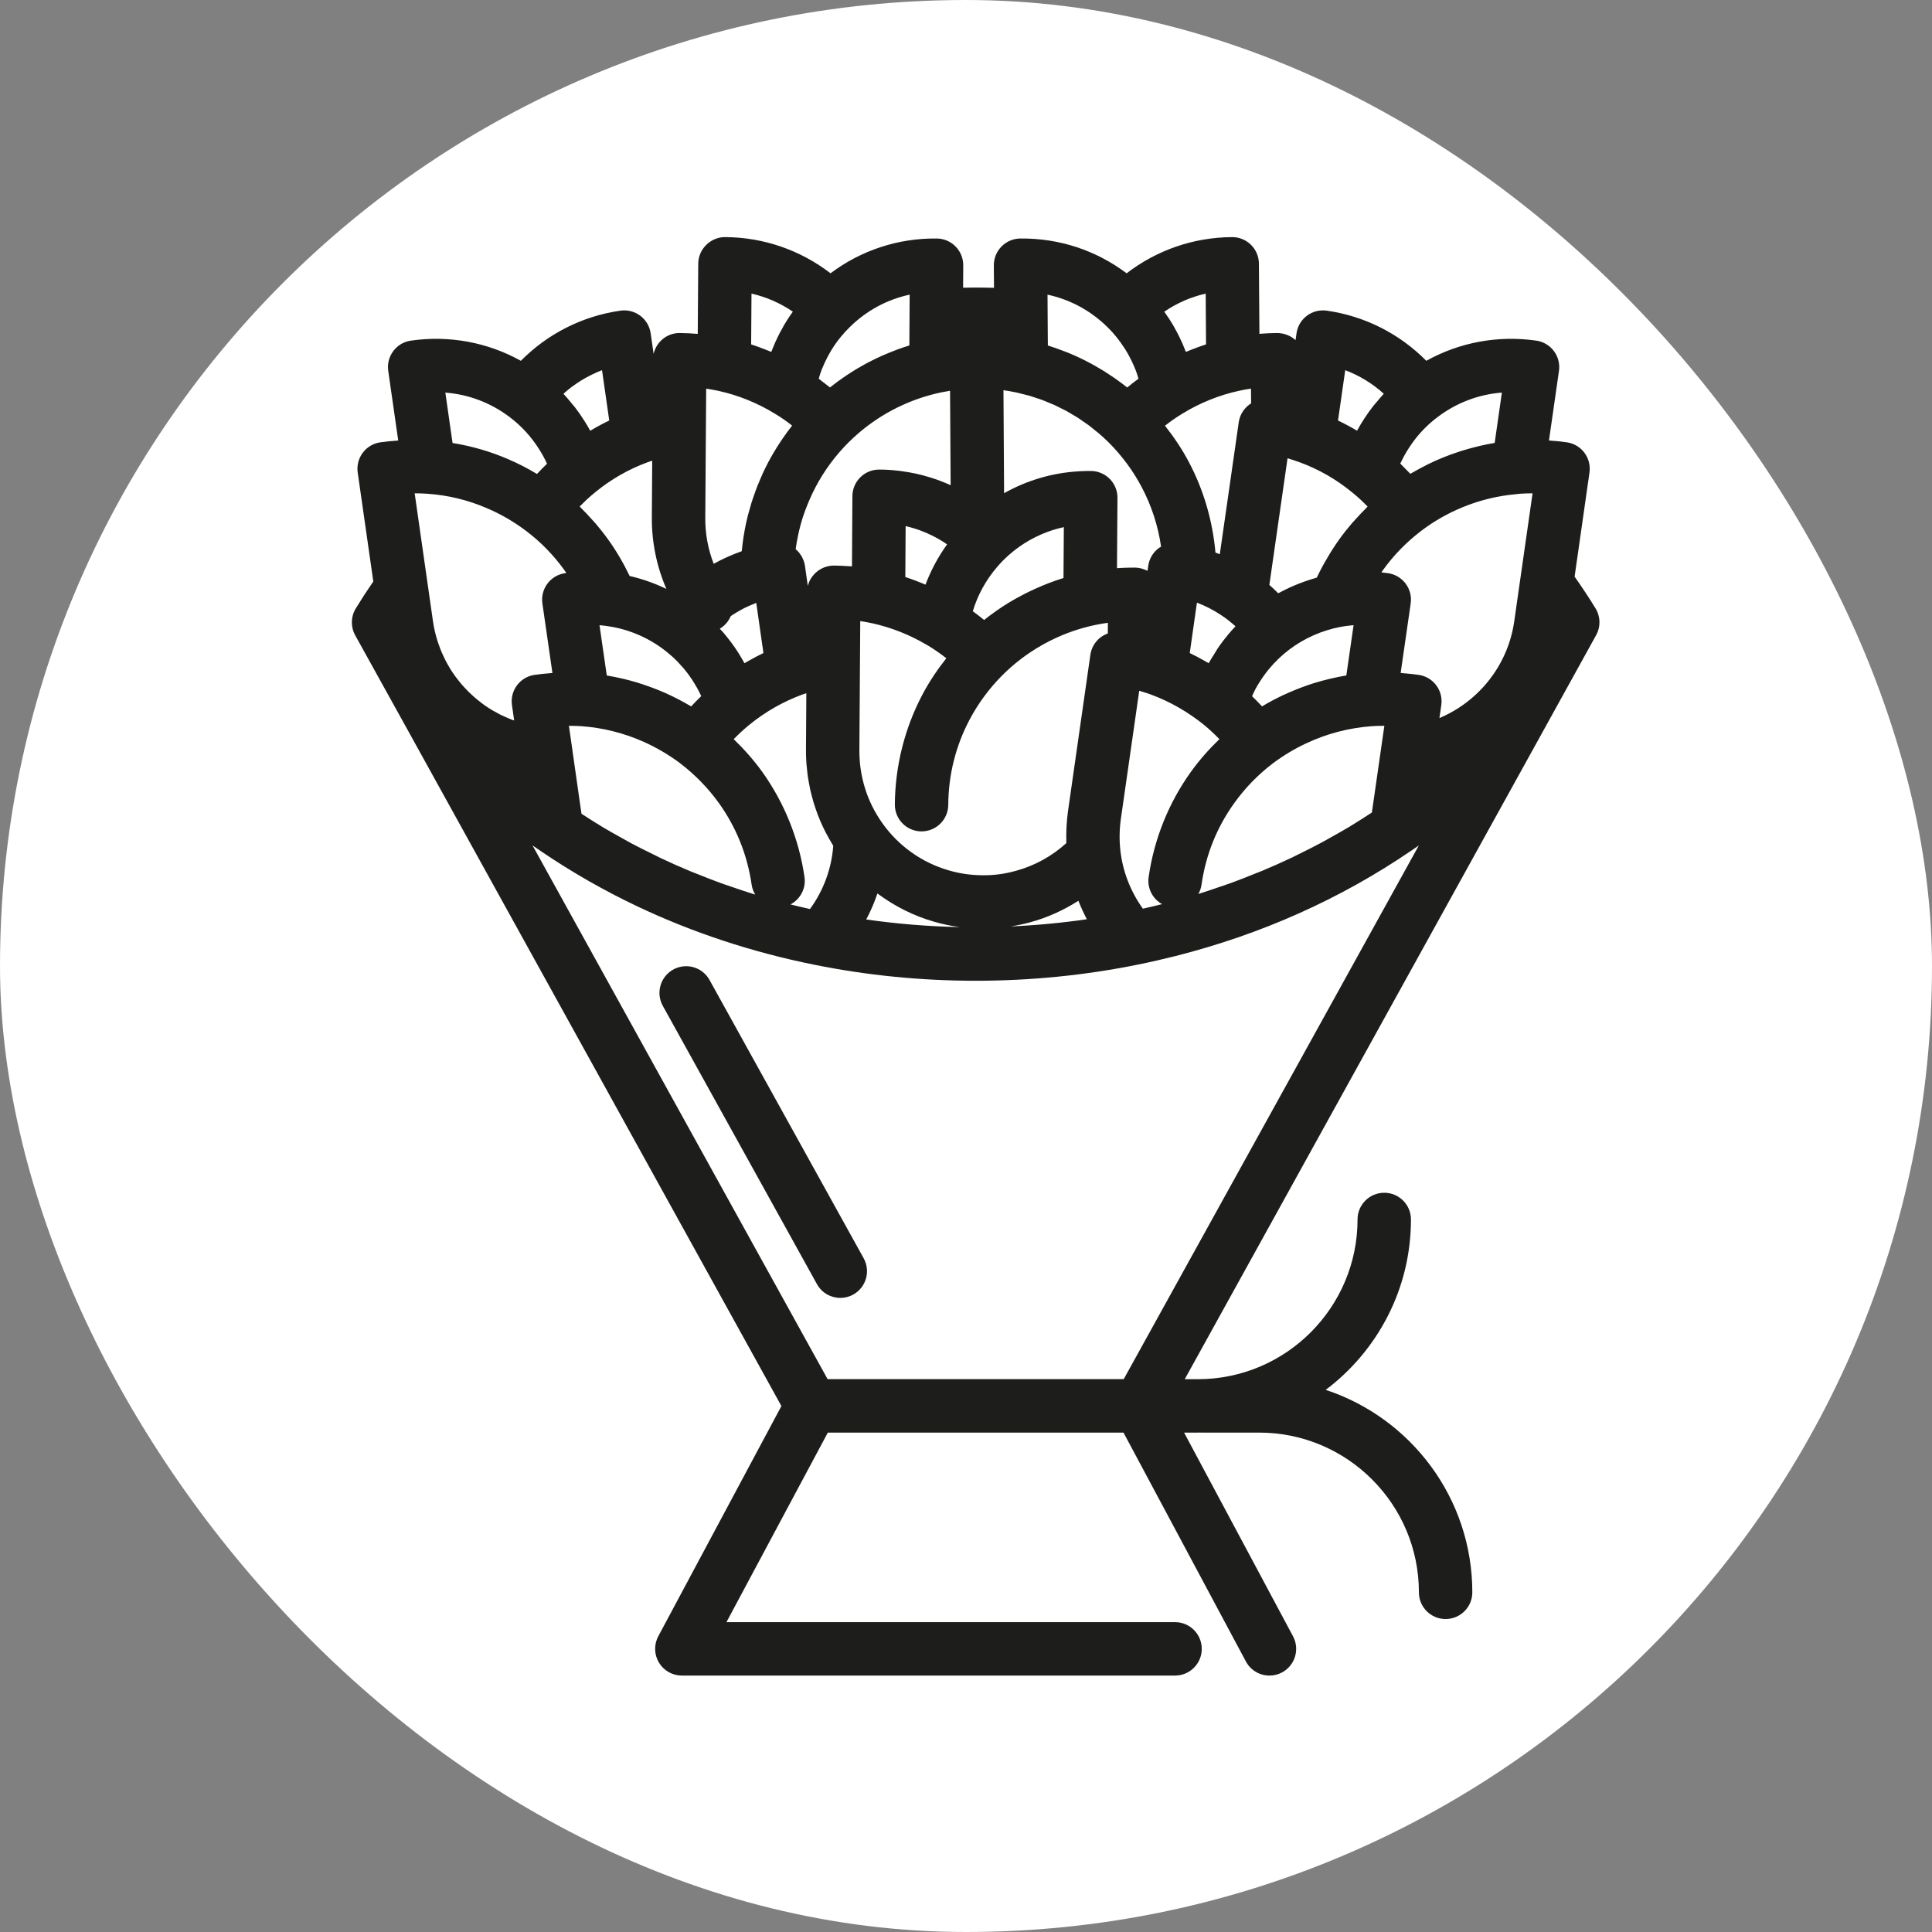
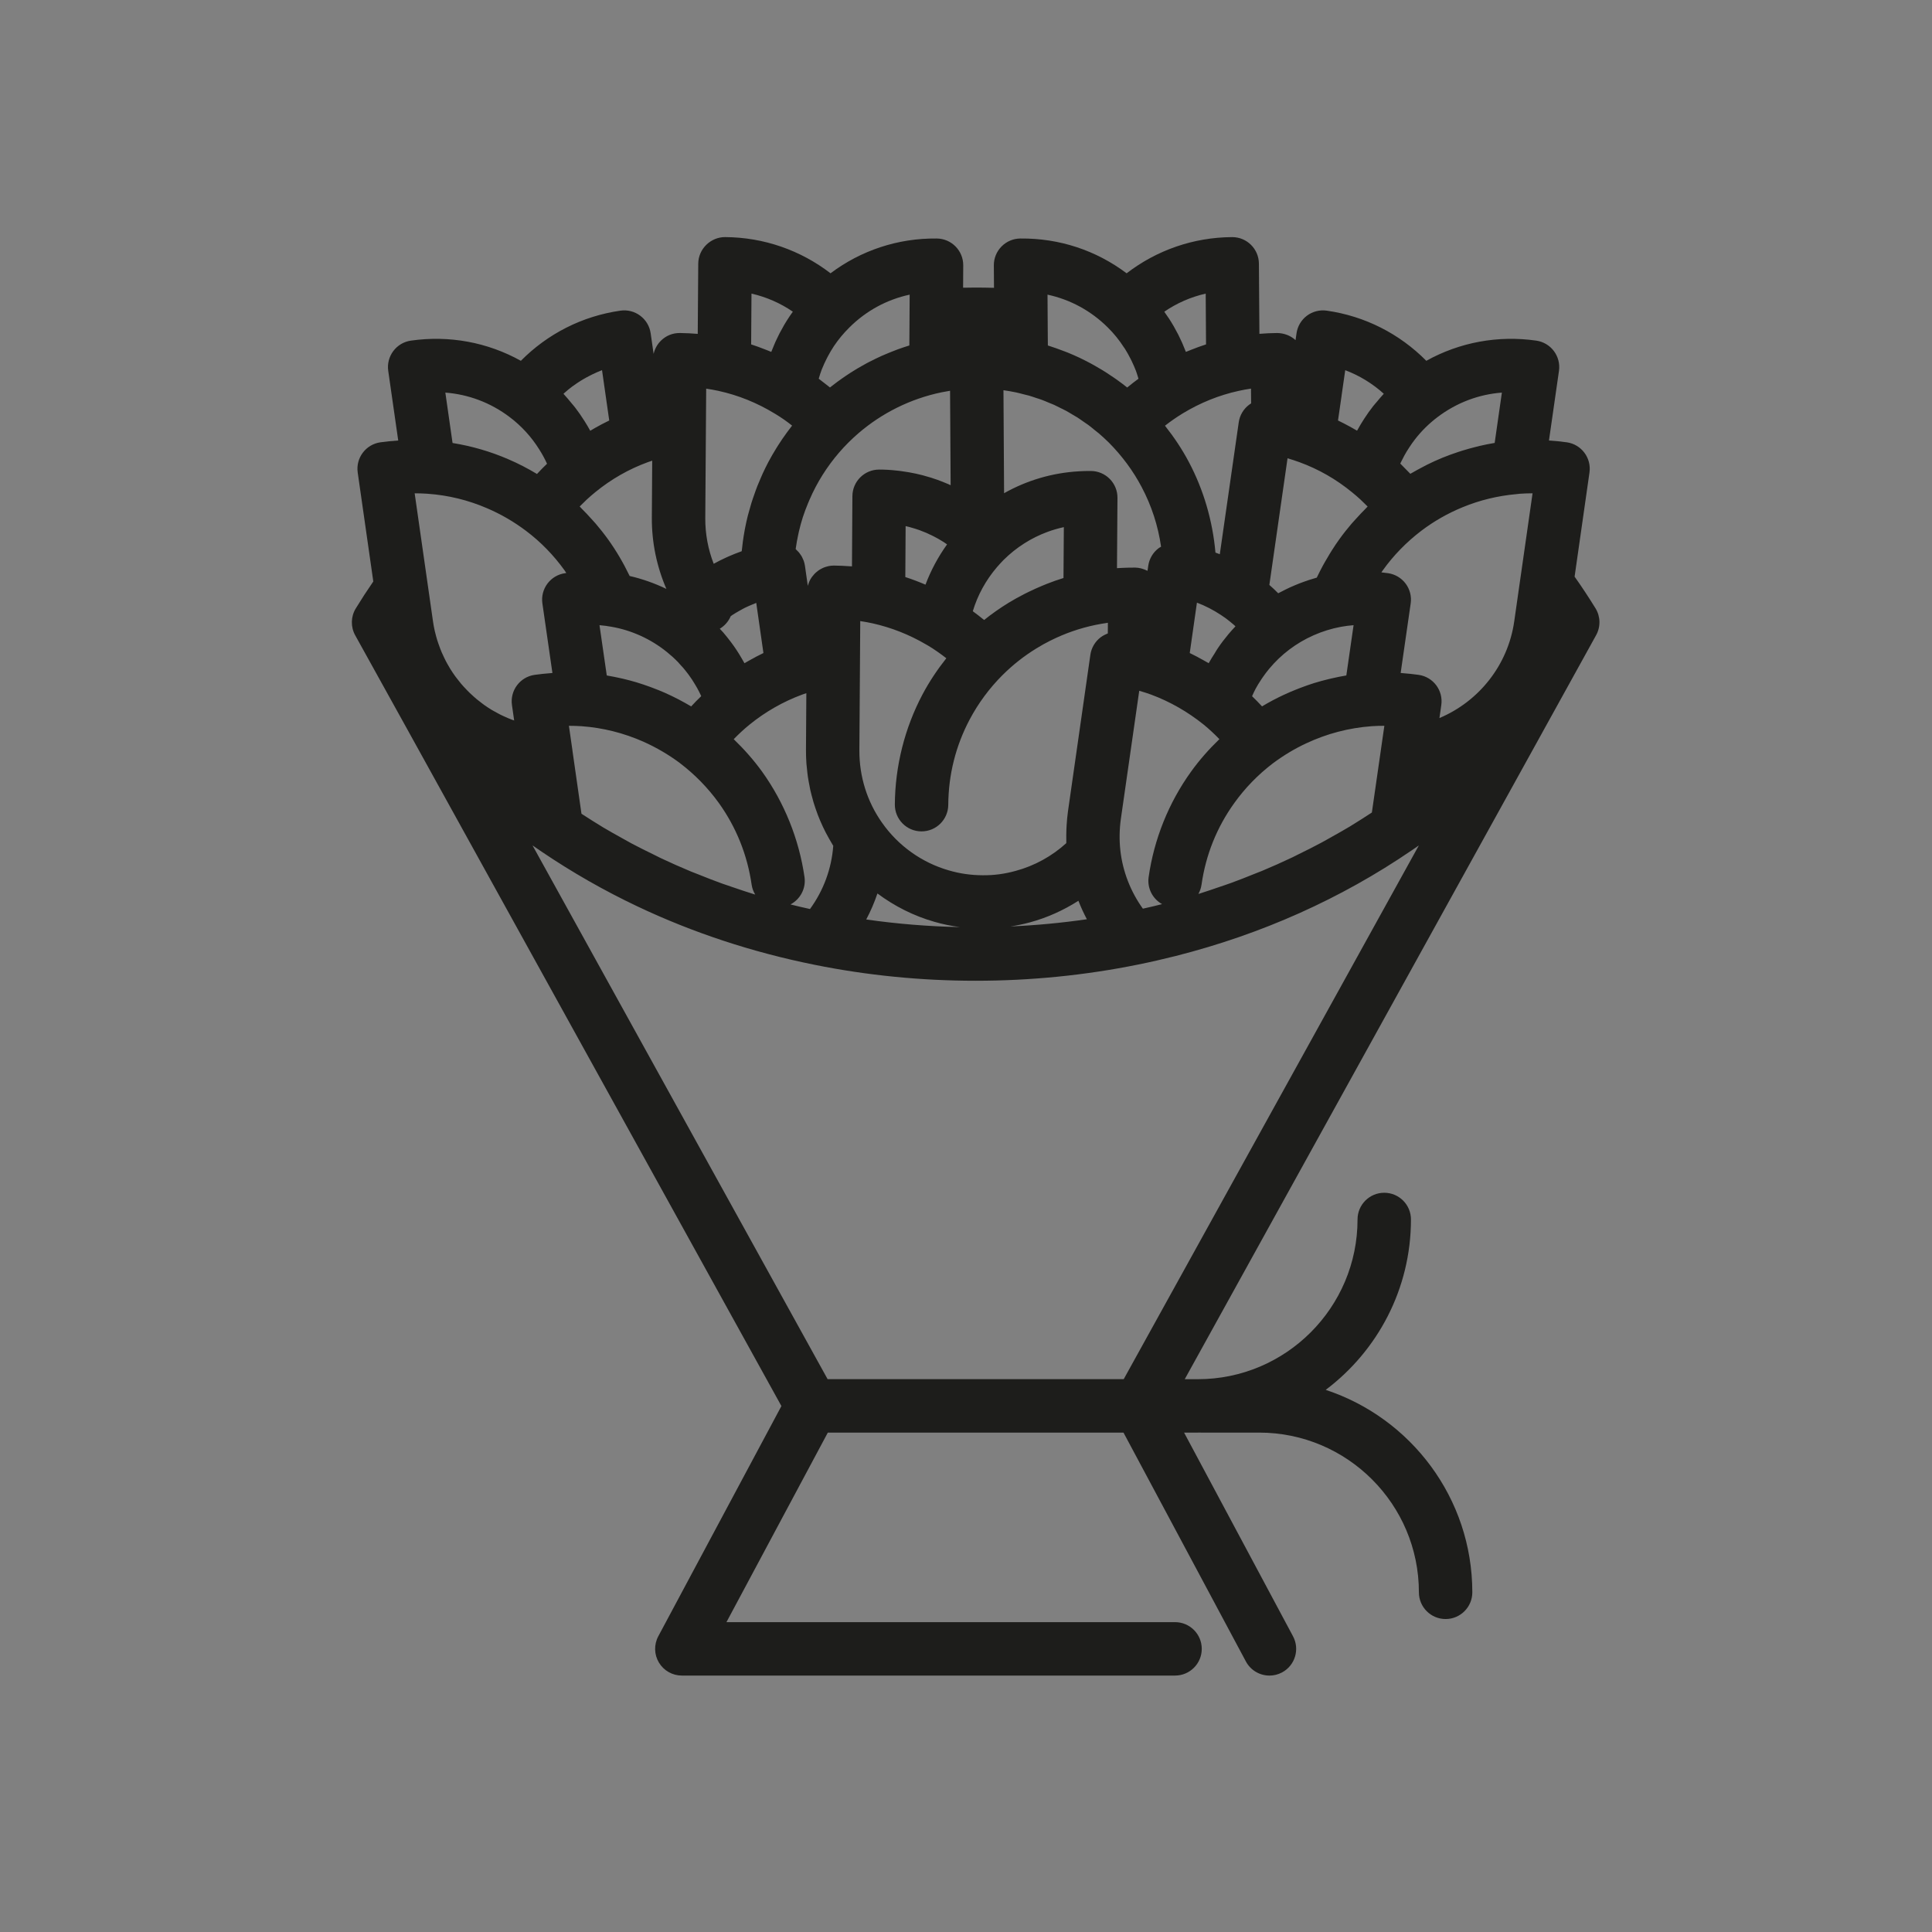
<svg xmlns="http://www.w3.org/2000/svg" width="100" height="100" viewBox="0 0 100 100" fill="none">
  <rect x="0" y="0" width="100" height="100" fill="#808080" stroke="none" />
-   <rect width="100" height="100" rx="50" fill="white" />
-   <path d="M82.582 31.484C82.225 30.904 81.868 30.365 81.501 29.847L82.271 24.458C82.379 23.703 81.855 23.002 81.099 22.894C80.794 22.85 80.485 22.822 80.174 22.801L80.692 19.196C80.744 18.833 80.649 18.464 80.429 18.17C80.209 17.877 79.882 17.683 79.519 17.631C77.529 17.347 75.549 17.717 73.826 18.675C72.439 17.276 70.653 16.362 68.672 16.079C68.309 16.028 67.94 16.121 67.646 16.341C67.353 16.561 67.159 16.889 67.108 17.252L67.057 17.605C66.8 17.369 66.468 17.245 66.112 17.237C65.8 17.24 65.49 17.254 65.187 17.279L65.161 13.646C65.156 12.886 64.538 12.273 63.779 12.273C63.776 12.273 63.773 12.273 63.77 12.273C61.766 12.286 59.873 12.949 58.314 14.146C56.741 12.963 54.839 12.325 52.814 12.345C52.447 12.348 52.097 12.496 51.839 12.757C51.582 13.018 51.438 13.37 51.441 13.738L51.449 14.898C51.133 14.89 50.817 14.884 50.502 14.884C50.287 14.884 50.068 14.889 49.85 14.892L49.857 13.735C49.861 12.972 49.246 12.35 48.483 12.345C46.472 12.323 44.562 12.963 42.988 14.145C41.428 12.948 39.536 12.285 37.532 12.272C36.788 12.268 36.146 12.882 36.141 13.646L36.115 17.282C35.817 17.257 35.51 17.24 35.193 17.237C34.811 17.233 34.471 17.376 34.209 17.634C34.018 17.822 33.889 18.061 33.831 18.318L33.678 17.25C33.57 16.495 32.868 15.971 32.114 16.079C30.132 16.363 28.346 17.277 26.96 18.675C25.237 17.717 23.258 17.347 21.267 17.631C20.904 17.682 20.576 17.877 20.357 18.17C20.137 18.464 20.042 18.833 20.095 19.196L20.612 22.801C20.301 22.822 19.992 22.85 19.687 22.894C18.932 23.003 18.407 23.703 18.515 24.458L19.322 30.097C18.99 30.579 18.691 31.039 18.414 31.494C18.155 31.918 18.145 32.448 18.385 32.883L21.172 37.913L40.446 72.777L34.073 84.693C33.844 85.121 33.856 85.639 34.106 86.055C34.356 86.472 34.806 86.727 35.292 86.727H60.821C61.584 86.727 62.203 86.108 62.203 85.345C62.203 84.581 61.584 83.962 60.821 83.962H37.601L42.848 74.151H58.152L64.487 85.997C64.737 86.463 65.214 86.728 65.708 86.728C65.928 86.728 66.151 86.675 66.359 86.564C67.032 86.204 67.286 85.366 66.926 84.693L61.288 74.151H61.999C62.042 74.151 62.086 74.148 62.129 74.148C62.138 74.148 62.147 74.151 62.156 74.151H65.174C69.733 74.151 73.442 77.859 73.442 82.418C73.442 83.182 74.061 83.801 74.824 83.801C75.588 83.801 76.207 83.182 76.207 82.418C76.207 77.537 73.019 73.389 68.618 71.939C71.296 69.924 73.031 66.721 73.031 63.119C73.031 62.356 72.412 61.737 71.648 61.737C70.885 61.737 70.266 62.356 70.266 63.119C70.266 67.678 66.557 71.387 61.999 71.387H61.322L79.823 37.928C79.823 37.928 79.823 37.927 79.823 37.927L82.614 32.878C82.856 32.441 82.844 31.908 82.582 31.484ZM72.483 23.982C72.527 23.887 72.577 23.793 72.627 23.699C72.649 23.657 72.668 23.616 72.691 23.575C72.766 23.439 72.847 23.306 72.933 23.174C73.031 23.022 73.136 22.874 73.247 22.731C73.58 22.303 73.969 21.919 74.411 21.586C75.391 20.844 76.539 20.411 77.737 20.321L77.364 22.926C77.104 22.968 76.846 23.021 76.59 23.08C76.525 23.095 76.462 23.112 76.399 23.128C76.17 23.185 75.943 23.248 75.717 23.317C75.639 23.342 75.56 23.366 75.482 23.392C75.202 23.485 74.924 23.584 74.65 23.697C74.383 23.806 74.121 23.927 73.862 24.055C73.778 24.096 73.696 24.143 73.613 24.186C73.44 24.277 73.268 24.369 73.099 24.468C73.066 24.487 73.031 24.504 72.998 24.524C72.974 24.498 72.948 24.475 72.925 24.449C72.838 24.357 72.749 24.269 72.66 24.18C72.599 24.119 72.54 24.054 72.478 23.994C72.48 23.991 72.481 23.987 72.483 23.982ZM69.438 20.5C69.438 20.496 69.438 20.492 69.438 20.488L69.629 19.161C70.365 19.439 71.04 19.851 71.625 20.381C71.616 20.39 71.608 20.401 71.599 20.41C71.48 20.538 71.369 20.673 71.257 20.807C71.198 20.878 71.134 20.945 71.078 21.018C70.913 21.228 70.758 21.445 70.614 21.669C70.487 21.863 70.369 22.062 70.258 22.263C70.252 22.272 70.246 22.281 70.241 22.291C70.196 22.264 70.151 22.241 70.106 22.215C70.068 22.193 70.031 22.172 69.992 22.15C69.942 22.122 69.893 22.094 69.843 22.067C69.649 21.961 69.454 21.86 69.255 21.765L69.438 20.5ZM65.725 30.115L66.643 23.72C66.846 23.78 67.052 23.848 67.26 23.923C68.246 24.283 69.157 24.804 69.981 25.48C70.129 25.599 70.273 25.723 70.413 25.852C70.46 25.894 70.503 25.939 70.548 25.983C70.629 26.06 70.71 26.137 70.788 26.218C70.749 26.256 70.713 26.3 70.674 26.338C70.506 26.506 70.344 26.678 70.185 26.855C70.111 26.937 70.035 27.017 69.963 27.1C69.739 27.363 69.524 27.632 69.322 27.914C69.188 28.1 69.061 28.291 68.938 28.485C68.901 28.542 68.866 28.6 68.831 28.658C68.742 28.801 68.657 28.946 68.575 29.092C68.54 29.154 68.506 29.214 68.472 29.276C68.374 29.457 68.28 29.641 68.191 29.827C68.181 29.848 68.17 29.868 68.161 29.888C68.159 29.891 68.157 29.895 68.156 29.898C68.108 29.911 68.061 29.927 68.014 29.941C67.926 29.967 67.839 29.993 67.752 30.021C67.67 30.048 67.587 30.077 67.506 30.106C67.419 30.137 67.334 30.168 67.249 30.201C67.169 30.233 67.089 30.265 67.01 30.299C66.925 30.335 66.84 30.372 66.756 30.41C66.679 30.446 66.602 30.482 66.526 30.52C66.442 30.562 66.359 30.604 66.277 30.648C66.239 30.668 66.199 30.686 66.161 30.707C66.145 30.691 66.128 30.677 66.112 30.66C65.988 30.537 65.862 30.418 65.734 30.305C65.723 30.295 65.713 30.284 65.702 30.274L65.725 30.115ZM64.981 35.669C64.983 35.665 64.984 35.661 64.986 35.657C65.075 35.492 65.174 35.333 65.278 35.177C65.303 35.138 65.33 35.099 65.356 35.061C65.464 34.906 65.576 34.754 65.699 34.608C66.01 34.237 66.357 33.906 66.732 33.623C67.51 33.033 68.433 32.626 69.4 32.445C69.619 32.405 69.84 32.376 70.061 32.359L69.686 34.962C69.684 34.962 69.683 34.962 69.681 34.962C69.432 35.004 69.184 35.054 68.939 35.111C68.878 35.124 68.817 35.139 68.756 35.154C68.518 35.212 68.28 35.275 68.046 35.348C68.039 35.349 68.032 35.352 68.025 35.353C67.786 35.428 67.55 35.512 67.315 35.601C67.256 35.624 67.197 35.647 67.138 35.67C66.903 35.763 66.671 35.861 66.442 35.968C66.062 36.145 65.688 36.343 65.322 36.562C65.156 36.381 64.984 36.206 64.807 36.036C64.863 35.912 64.917 35.788 64.981 35.669ZM65.879 39.514C65.88 39.513 65.882 39.512 65.884 39.511C66.432 39.101 67.011 38.753 67.612 38.474C68.678 37.973 69.817 37.675 70.998 37.588C71.216 37.574 71.433 37.565 71.654 37.568L71.488 38.721C71.484 38.737 71.484 38.755 71.481 38.772L71.008 42.055C70.818 42.18 70.628 42.304 70.435 42.425C70.245 42.544 70.057 42.665 69.865 42.781C69.559 42.964 69.247 43.14 68.934 43.314C68.756 43.413 68.582 43.516 68.401 43.612C68.018 43.818 67.628 44.013 67.235 44.205C67.119 44.261 67.006 44.322 66.889 44.378C66.376 44.622 65.855 44.854 65.327 45.075C65.197 45.13 65.063 45.178 64.931 45.231C64.532 45.393 64.132 45.551 63.726 45.699C63.528 45.772 63.325 45.837 63.125 45.906C62.781 46.025 62.437 46.143 62.089 46.252C62.069 46.258 62.049 46.263 62.029 46.27C62.109 46.125 62.166 45.964 62.191 45.79C62.411 44.244 62.983 42.821 63.891 41.559C64.446 40.785 65.114 40.098 65.879 39.514ZM60.148 46.797C60.002 46.835 59.856 46.871 59.71 46.906C59.526 46.951 59.341 46.991 59.155 47.033C58.518 46.147 58.11 45.101 57.99 44.019C57.93 43.483 57.939 42.931 58.016 42.383L58.967 35.754C59.065 35.782 59.165 35.811 59.254 35.842C59.28 35.851 59.306 35.859 59.333 35.867L59.582 35.953C60.554 36.314 61.47 36.837 62.304 37.507C62.589 37.741 62.859 37.993 63.116 38.258C62.577 38.778 62.081 39.338 61.645 39.945C60.491 41.548 59.733 43.434 59.453 45.4C59.371 45.981 59.664 46.526 60.148 46.797ZM61.581 33.801L61.953 31.193C62.386 31.356 62.797 31.569 63.187 31.826C63.27 31.881 63.353 31.935 63.433 31.994C63.569 32.094 63.714 32.211 63.876 32.351C63.901 32.372 63.923 32.398 63.946 32.419C63.944 32.423 63.941 32.426 63.938 32.429C63.814 32.56 63.694 32.694 63.578 32.832C63.381 33.068 63.197 33.311 63.027 33.563C62.969 33.647 62.922 33.736 62.868 33.822C62.763 33.989 62.655 34.154 62.561 34.327C62.511 34.296 62.459 34.269 62.407 34.239C62.373 34.219 62.338 34.2 62.303 34.18C62.066 34.047 61.826 33.918 61.581 33.801ZM64.113 20.232C64.343 20.181 64.526 20.148 64.725 20.119C64.734 20.118 64.743 20.117 64.751 20.115L64.758 20.879C64.723 20.9 64.69 20.923 64.657 20.947C64.363 21.167 64.169 21.494 64.117 21.858L63.137 28.686C63.063 28.656 62.987 28.631 62.912 28.602C62.766 26.962 62.3 25.356 61.534 23.912C61.186 23.253 60.769 22.629 60.299 22.035C60.588 21.809 60.891 21.597 61.211 21.402C62.123 20.847 63.099 20.454 64.113 20.232ZM62.407 15.197L62.424 17.826C62.17 17.907 61.92 18 61.672 18.098C61.625 18.117 61.579 18.135 61.532 18.154C61.482 18.174 61.431 18.193 61.381 18.214C61.378 18.206 61.375 18.2 61.373 18.193C61.34 18.107 61.303 18.022 61.268 17.938C61.242 17.875 61.218 17.812 61.19 17.75C61.151 17.66 61.107 17.572 61.064 17.483C61.037 17.428 61.012 17.371 60.984 17.316C60.936 17.221 60.883 17.128 60.832 17.035C60.805 16.987 60.781 16.938 60.754 16.891C60.673 16.751 60.588 16.613 60.499 16.476C60.48 16.447 60.46 16.418 60.438 16.39C60.381 16.303 60.323 16.218 60.263 16.134C60.913 15.688 61.638 15.372 62.407 15.197ZM57.346 16.956C57.654 17.26 57.932 17.604 58.173 17.978C58.191 18.006 58.211 18.034 58.23 18.06C58.333 18.222 58.424 18.39 58.511 18.559C58.532 18.6 58.553 18.641 58.573 18.683C58.655 18.853 58.732 19.026 58.799 19.202C58.8 19.206 58.801 19.209 58.803 19.213C58.85 19.341 58.888 19.473 58.927 19.604C58.728 19.749 58.533 19.9 58.344 20.057C58.169 19.917 57.991 19.784 57.81 19.655C57.754 19.615 57.697 19.576 57.64 19.537C57.512 19.449 57.383 19.363 57.253 19.279C57.187 19.238 57.121 19.196 57.054 19.155C56.924 19.076 56.792 18.999 56.66 18.925C56.597 18.89 56.535 18.853 56.471 18.819C56.3 18.727 56.127 18.639 55.952 18.555C55.927 18.543 55.904 18.53 55.88 18.519C55.68 18.425 55.478 18.337 55.274 18.253C55.213 18.229 55.15 18.206 55.089 18.182C54.943 18.125 54.795 18.07 54.647 18.019C54.573 17.994 54.499 17.969 54.426 17.945C54.362 17.924 54.3 17.902 54.237 17.882L54.233 17.377L54.226 16.324L54.219 15.251C55.393 15.503 56.473 16.085 57.346 16.956ZM52.576 20.308C52.581 20.309 52.587 20.31 52.592 20.311C52.715 20.337 52.836 20.371 52.957 20.402C53.06 20.428 53.164 20.45 53.266 20.479C53.387 20.514 53.505 20.556 53.624 20.596C53.722 20.629 53.822 20.657 53.92 20.694C54.038 20.737 54.152 20.788 54.268 20.836C54.364 20.875 54.461 20.911 54.555 20.953C54.67 21.006 54.782 21.064 54.895 21.121C54.986 21.167 55.08 21.209 55.17 21.258C55.282 21.318 55.39 21.386 55.5 21.451C55.587 21.503 55.677 21.551 55.763 21.606C55.871 21.675 55.974 21.751 56.08 21.824C56.164 21.882 56.25 21.936 56.332 21.997C56.448 22.084 56.56 22.177 56.673 22.27C56.739 22.323 56.808 22.373 56.873 22.429C57.049 22.58 57.22 22.738 57.386 22.901C57.388 22.903 57.39 22.904 57.391 22.905C58.079 23.599 58.65 24.371 59.089 25.204C59.606 26.179 59.941 27.216 60.097 28.298C60.055 28.323 60.011 28.344 59.972 28.373C59.679 28.593 59.485 28.921 59.433 29.284L59.396 29.544C59.38 29.535 59.362 29.532 59.346 29.524C59.281 29.493 59.215 29.468 59.146 29.446C59.115 29.437 59.086 29.425 59.054 29.418C58.954 29.394 58.851 29.379 58.746 29.378C58.723 29.378 58.7 29.378 58.676 29.378C58.662 29.378 58.647 29.38 58.632 29.38C58.461 29.38 58.29 29.384 58.12 29.392C58.101 29.393 58.082 29.394 58.063 29.395C57.98 29.4 57.898 29.402 57.815 29.408L57.84 25.77C57.843 25.403 57.7 25.051 57.442 24.79C57.184 24.529 56.834 24.38 56.467 24.378C56.271 24.376 56.078 24.382 55.884 24.392C55.868 24.393 55.853 24.394 55.837 24.395C54.46 24.474 53.149 24.865 51.971 25.528L51.962 23.988L51.939 20.198C52.149 20.227 52.361 20.264 52.576 20.308ZM51.597 29.362C51.642 29.308 51.69 29.254 51.759 29.18C51.799 29.135 51.841 29.092 51.881 29.05L51.949 28.979C52.603 28.332 53.372 27.844 54.208 27.534C54.347 27.482 54.488 27.436 54.631 27.394C54.774 27.353 54.918 27.316 55.064 27.284L55.046 29.918C54.752 30.007 54.463 30.111 54.178 30.223C54.097 30.254 54.017 30.289 53.937 30.322C53.713 30.415 53.491 30.515 53.273 30.621C53.19 30.661 53.107 30.701 53.025 30.743C52.74 30.89 52.459 31.043 52.185 31.212C51.749 31.481 51.332 31.775 50.937 32.091C50.746 31.934 50.551 31.782 50.352 31.637C50.599 30.813 51.021 30.038 51.597 29.362ZM50.192 37.237C50.638 36.396 51.21 35.623 51.892 34.94C51.895 34.938 51.898 34.936 51.901 34.933C52.415 34.419 52.998 33.959 53.636 33.566C53.872 33.42 54.114 33.285 54.361 33.161C54.365 33.159 54.37 33.158 54.374 33.156C55.111 32.786 55.891 32.514 56.702 32.346C56.918 32.302 57.131 32.265 57.344 32.235L57.34 32.786C57.31 32.797 57.282 32.812 57.254 32.824C57.23 32.835 57.208 32.844 57.185 32.855C57.111 32.892 57.04 32.933 56.974 32.983C56.679 33.206 56.486 33.535 56.436 33.901L55.278 41.995C55.244 42.239 55.222 42.485 55.207 42.73C55.203 42.799 55.2 42.868 55.197 42.936C55.19 43.134 55.188 43.331 55.192 43.527C55.193 43.565 55.19 43.603 55.191 43.641C54.443 44.32 53.55 44.812 52.575 45.076C52.007 45.233 51.445 45.312 50.846 45.303C50.253 45.3 49.674 45.216 49.118 45.053C47.721 44.654 46.494 43.78 45.657 42.588C44.884 41.496 44.478 40.201 44.481 38.848L44.513 34.127C44.513 34.127 44.513 34.126 44.513 34.125C44.513 34.125 44.513 34.124 44.513 34.124L44.526 32.147C44.741 32.179 44.956 32.219 45.169 32.265C46.139 32.483 47.066 32.849 47.925 33.353C47.94 33.361 47.955 33.37 47.969 33.378C48.004 33.396 48.036 33.415 48.076 33.44C48.388 33.63 48.69 33.843 48.982 34.071C48.516 34.66 48.099 35.282 47.749 35.943C46.827 37.684 46.331 39.654 46.317 41.639C46.311 42.403 46.925 43.027 47.689 43.032C47.692 43.032 47.696 43.032 47.699 43.032C48.458 43.032 49.076 42.42 49.082 41.66C49.093 40.093 49.467 38.605 50.192 37.237ZM56.256 47.58C54.951 47.77 53.63 47.894 52.303 47.953C52.64 47.9 52.975 47.833 53.303 47.743C54.197 47.501 55.042 47.12 55.818 46.624C55.946 46.951 56.092 47.27 56.256 47.58ZM49.683 47.986C48.057 47.953 46.435 47.821 44.836 47.592C45.067 47.159 45.258 46.709 45.416 46.246C46.296 46.902 47.288 47.404 48.349 47.708C48.783 47.836 49.23 47.926 49.683 47.986ZM46.859 29.868L46.875 27.231C47.017 27.263 47.154 27.3 47.287 27.342C47.307 27.348 47.344 27.36 47.373 27.368C47.379 27.37 47.386 27.372 47.393 27.375C47.402 27.378 47.411 27.379 47.421 27.383C47.462 27.399 47.504 27.414 47.547 27.425C47.593 27.437 47.634 27.457 47.675 27.474C47.686 27.478 47.698 27.482 47.709 27.486C47.711 27.487 47.713 27.488 47.715 27.489C47.771 27.51 47.825 27.53 47.879 27.554C47.882 27.555 47.885 27.555 47.888 27.557C47.917 27.569 47.946 27.582 47.976 27.593C48 27.604 48.023 27.615 48.046 27.627L48.124 27.665C48.148 27.676 48.166 27.683 48.187 27.692C48.187 27.692 48.188 27.693 48.189 27.693L48.312 27.754L48.336 27.766C48.395 27.796 48.455 27.829 48.514 27.861L48.587 27.902C48.589 27.903 48.591 27.903 48.592 27.904C48.677 27.954 48.761 28.003 48.853 28.062C48.856 28.064 48.859 28.067 48.862 28.069C48.877 28.078 48.893 28.09 48.907 28.099C48.944 28.123 48.983 28.153 49.02 28.178C48.556 28.823 48.181 29.525 47.903 30.262C47.561 30.115 47.214 29.983 46.859 29.868ZM42.529 19.137C42.537 19.115 42.548 19.093 42.557 19.071C42.623 18.905 42.698 18.743 42.779 18.583C42.802 18.535 42.827 18.488 42.852 18.441C42.947 18.263 43.048 18.088 43.161 17.919C43.394 17.572 43.662 17.248 43.962 16.952C44.831 16.085 45.91 15.503 47.084 15.251L47.068 17.881C46.865 17.944 46.665 18.011 46.467 18.083C46.447 18.091 46.426 18.099 46.406 18.106C46.346 18.128 46.287 18.153 46.227 18.176C46.076 18.235 45.926 18.295 45.778 18.36C45.732 18.38 45.685 18.398 45.638 18.419C45.61 18.431 45.584 18.445 45.556 18.458C45.403 18.527 45.252 18.601 45.103 18.677C45.055 18.701 45.006 18.724 44.958 18.749C44.923 18.767 44.889 18.785 44.855 18.804C44.819 18.823 44.784 18.844 44.748 18.863C44.619 18.934 44.49 19.006 44.364 19.081C44.324 19.105 44.284 19.131 44.244 19.156C44.212 19.175 44.18 19.196 44.147 19.216C44.101 19.245 44.054 19.274 44.008 19.303C43.933 19.351 43.859 19.4 43.785 19.45C43.726 19.49 43.667 19.531 43.608 19.572C43.525 19.631 43.442 19.688 43.361 19.748C43.323 19.776 43.287 19.805 43.25 19.832C43.236 19.843 43.223 19.854 43.208 19.864C43.154 19.906 43.099 19.946 43.046 19.988C43.017 20.011 42.988 20.032 42.959 20.055C42.928 20.029 42.896 20.006 42.865 19.981C42.773 19.907 42.68 19.837 42.587 19.765C42.517 19.712 42.448 19.654 42.377 19.602C42.423 19.445 42.47 19.289 42.529 19.137ZM41.191 28.37C41.223 28.14 41.265 27.913 41.313 27.688C41.326 27.627 41.339 27.565 41.353 27.504C41.41 27.262 41.474 27.02 41.551 26.781C41.554 26.77 41.559 26.759 41.562 26.748C41.637 26.52 41.722 26.294 41.814 26.071C41.839 26.011 41.864 25.952 41.889 25.892C41.991 25.659 42.098 25.429 42.218 25.202C42.664 24.358 43.237 23.582 43.923 22.896C44.088 22.733 44.258 22.576 44.432 22.425C45.661 21.369 47.131 20.641 48.724 20.308C48.874 20.277 49.025 20.25 49.175 20.226L49.205 25.115C49.12 25.074 49.035 25.036 48.947 25.002C48.859 24.963 48.768 24.927 48.672 24.892C48.663 24.889 48.653 24.885 48.643 24.882C48.561 24.85 48.464 24.813 48.352 24.779C48.262 24.746 48.173 24.717 48.082 24.693C47.643 24.557 47.177 24.456 46.695 24.392C46.598 24.376 46.496 24.365 46.396 24.355C46.106 24.322 45.805 24.305 45.503 24.305C44.743 24.305 44.125 24.919 44.12 25.679L44.098 29.315C44.064 29.312 44.03 29.313 43.996 29.31C43.718 29.29 43.44 29.276 43.163 29.274C43.16 29.274 43.157 29.274 43.154 29.274C43.065 29.274 42.979 29.284 42.895 29.3C42.867 29.305 42.842 29.314 42.815 29.321C42.759 29.335 42.705 29.351 42.652 29.372C42.622 29.384 42.594 29.397 42.565 29.411C42.518 29.433 42.472 29.457 42.428 29.485C42.401 29.502 42.374 29.52 42.348 29.539C42.306 29.569 42.266 29.602 42.228 29.637C42.205 29.658 42.182 29.678 42.16 29.701C42.121 29.742 42.085 29.786 42.051 29.832C42.036 29.852 42.019 29.871 42.004 29.893C41.959 29.961 41.918 30.033 41.885 30.11C41.881 30.12 41.879 30.131 41.874 30.142C41.85 30.201 41.828 30.262 41.812 30.325L41.664 29.285C41.651 29.194 41.628 29.107 41.599 29.023C41.589 28.995 41.574 28.97 41.563 28.943C41.54 28.889 41.517 28.834 41.488 28.785C41.471 28.756 41.451 28.731 41.432 28.704C41.402 28.659 41.371 28.615 41.336 28.575C41.314 28.55 41.29 28.527 41.266 28.504C41.239 28.477 41.214 28.447 41.185 28.422C41.186 28.404 41.189 28.387 41.191 28.37ZM41.641 45.396C41.357 43.434 40.599 41.55 39.448 39.943C39.01 39.337 38.514 38.778 37.977 38.26C38.236 37.994 38.508 37.741 38.795 37.507C39.615 36.842 40.529 36.319 41.513 35.955C41.586 35.929 41.661 35.903 41.736 35.878L41.717 38.835C41.716 39.067 41.725 39.298 41.741 39.528C41.746 39.603 41.757 39.677 41.764 39.752C41.779 39.906 41.794 40.058 41.816 40.21C41.829 40.3 41.847 40.389 41.862 40.479C41.886 40.613 41.91 40.748 41.939 40.881C41.96 40.976 41.985 41.07 42.009 41.165C42.041 41.289 42.074 41.414 42.111 41.537C42.14 41.634 42.172 41.731 42.205 41.827C42.245 41.944 42.286 42.062 42.33 42.178C42.367 42.275 42.407 42.371 42.447 42.467C42.495 42.579 42.545 42.691 42.597 42.802C42.642 42.897 42.688 42.991 42.736 43.084C42.792 43.194 42.852 43.302 42.913 43.41C42.964 43.5 43.015 43.589 43.069 43.678C43.09 43.712 43.108 43.747 43.129 43.78C43.042 44.962 42.625 46.092 41.925 47.051C41.74 47.009 41.556 46.969 41.372 46.925C41.22 46.889 41.068 46.851 40.916 46.813C41.419 46.546 41.727 45.99 41.641 45.396ZM38.905 45.793C38.932 45.979 38.997 46.15 39.089 46.302C39.059 46.293 39.03 46.285 39.001 46.276C38.651 46.168 38.305 46.05 37.959 45.932C37.762 45.864 37.563 45.8 37.368 45.73C36.954 45.58 36.546 45.42 36.139 45.256C36.017 45.207 35.893 45.162 35.771 45.112C35.243 44.892 34.722 44.662 34.208 44.419C34.095 44.366 33.986 44.307 33.873 44.252C33.477 44.06 33.083 43.865 32.696 43.66C32.521 43.567 32.351 43.468 32.178 43.372C31.861 43.196 31.544 43.019 31.234 42.835C31.044 42.721 30.858 42.603 30.671 42.487C30.478 42.367 30.287 42.244 30.097 42.12L29.633 38.873C29.632 38.865 29.631 38.857 29.63 38.849C29.63 38.846 29.63 38.843 29.63 38.84L29.451 37.597L29.446 37.568C29.663 37.568 29.88 37.574 30.096 37.588C31.2 37.667 32.283 37.938 33.31 38.393C33.986 38.697 34.619 39.069 35.193 39.497C35.195 39.499 35.197 39.502 35.2 39.504C35.967 40.088 36.642 40.781 37.204 41.558C38.108 42.82 38.681 44.245 38.905 45.793ZM37.256 32.543C37.511 32.391 37.707 32.163 37.822 31.894C37.857 31.87 37.891 31.843 37.926 31.82C38.036 31.749 38.15 31.684 38.264 31.619C38.359 31.566 38.452 31.511 38.549 31.463C38.68 31.398 38.815 31.341 38.95 31.285C39.015 31.258 39.079 31.23 39.144 31.206L39.198 31.586L39.515 33.801C39.271 33.918 39.032 34.045 38.797 34.178C38.754 34.202 38.71 34.226 38.667 34.251C38.622 34.276 38.577 34.3 38.532 34.327C38.52 34.304 38.508 34.282 38.495 34.259L38.377 34.056C38.218 33.779 38.035 33.502 37.84 33.243C37.79 33.174 37.736 33.108 37.684 33.042L37.625 32.967C37.508 32.817 37.388 32.678 37.256 32.543ZM38.897 15.197C39.663 15.371 40.387 15.687 41.037 16.132C40.977 16.214 40.919 16.297 40.863 16.382C40.769 16.523 40.679 16.666 40.593 16.811C40.564 16.862 40.537 16.913 40.509 16.963C40.455 17.059 40.4 17.155 40.35 17.252C40.318 17.313 40.289 17.376 40.259 17.438C40.216 17.527 40.172 17.614 40.132 17.704C40.102 17.771 40.075 17.839 40.047 17.907C40.011 17.993 39.974 18.079 39.94 18.167C39.934 18.182 39.927 18.198 39.921 18.214C39.862 18.189 39.801 18.167 39.741 18.142C39.696 18.124 39.65 18.106 39.604 18.088C39.365 17.994 39.124 17.905 38.879 17.826L38.897 15.197ZM36.552 20.117C36.574 20.12 36.596 20.124 36.619 20.127C36.797 20.155 36.981 20.188 37.177 20.229C37.183 20.23 37.188 20.231 37.194 20.233C38.21 20.456 39.184 20.849 40.09 21.401C40.102 21.409 40.116 21.416 40.129 21.424C40.284 21.518 40.437 21.617 40.588 21.722C40.593 21.726 40.599 21.73 40.605 21.734C40.738 21.828 40.869 21.927 40.999 22.029C40.936 22.109 40.876 22.192 40.814 22.274C40.784 22.314 40.754 22.353 40.725 22.393C40.566 22.609 40.416 22.83 40.272 23.056C40.243 23.101 40.215 23.146 40.187 23.192C40.042 23.427 39.902 23.665 39.773 23.909C39.667 24.11 39.567 24.314 39.472 24.521C39.442 24.587 39.414 24.654 39.385 24.721C39.322 24.863 39.261 25.007 39.203 25.153C39.173 25.23 39.144 25.308 39.115 25.386C39.062 25.526 39.013 25.667 38.967 25.809C38.941 25.886 38.915 25.963 38.891 26.041C38.842 26.2 38.797 26.361 38.754 26.523C38.738 26.581 38.721 26.638 38.706 26.697C38.651 26.917 38.602 27.138 38.559 27.36C38.55 27.406 38.544 27.451 38.535 27.497C38.503 27.675 38.474 27.854 38.45 28.033C38.44 28.109 38.431 28.185 38.423 28.261C38.412 28.351 38.399 28.44 38.391 28.53C38.376 28.535 38.363 28.541 38.349 28.547C38.142 28.619 37.939 28.702 37.738 28.789C37.685 28.812 37.633 28.835 37.581 28.859C37.37 28.956 37.16 29.06 36.957 29.173C36.952 29.176 36.946 29.178 36.941 29.181C36.649 28.432 36.5 27.632 36.505 26.815L36.552 20.117ZM34.811 33.996C34.822 34.004 34.831 34.014 34.84 34.023C34.853 34.036 34.87 34.052 34.883 34.065C34.913 34.093 34.945 34.12 34.973 34.15C34.994 34.173 35.016 34.195 35.039 34.217C35.075 34.251 35.111 34.287 35.14 34.324C35.174 34.366 35.21 34.406 35.248 34.445C35.319 34.517 35.381 34.586 35.441 34.664L35.523 34.767C35.554 34.806 35.585 34.845 35.622 34.894C35.756 35.073 35.878 35.257 35.978 35.431L36.085 35.614C36.155 35.739 36.216 35.861 36.273 35.983C36.281 35.999 36.288 36.016 36.295 36.032C36.116 36.204 35.942 36.381 35.774 36.564C35.346 36.309 34.9 36.077 34.437 35.869C34.22 35.773 34 35.685 33.779 35.602C33.722 35.58 33.664 35.559 33.606 35.538C33.403 35.465 33.2 35.395 32.994 35.333C32.973 35.327 32.952 35.319 32.931 35.313C32.709 35.247 32.486 35.189 32.261 35.135C32.199 35.121 32.138 35.107 32.076 35.094C31.883 35.05 31.688 35.012 31.493 34.979C31.464 34.974 31.435 34.966 31.406 34.961L31.03 32.359C31.144 32.368 31.256 32.381 31.369 32.396C31.395 32.401 31.422 32.406 31.45 32.41C32.496 32.556 33.502 32.976 34.355 33.62C34.478 33.714 34.606 33.816 34.726 33.925C34.749 33.945 34.787 33.977 34.811 33.996ZM33.528 23.923C33.604 23.895 33.681 23.87 33.758 23.844L33.739 26.797C33.732 28.078 33.993 29.326 34.492 30.482C33.884 30.189 33.246 29.964 32.591 29.813C32.264 29.133 31.888 28.492 31.47 27.913C31.267 27.63 31.05 27.359 30.826 27.095C30.754 27.011 30.677 26.931 30.603 26.849C30.445 26.673 30.284 26.5 30.116 26.334C30.077 26.297 30.043 26.254 30.004 26.216C30.083 26.135 30.164 26.056 30.247 25.978C30.29 25.936 30.333 25.892 30.377 25.851C30.519 25.721 30.665 25.594 30.815 25.472C31.633 24.804 32.545 24.282 33.528 23.923ZM29.199 20.351C29.331 20.233 29.468 20.119 29.609 20.013C29.629 19.998 29.65 19.985 29.67 19.971C29.793 19.88 29.92 19.795 30.049 19.714C30.096 19.684 30.145 19.657 30.192 19.628C30.303 19.563 30.415 19.502 30.53 19.444C30.578 19.419 30.625 19.394 30.674 19.371C30.833 19.295 30.995 19.223 31.161 19.16L31.534 21.765C31.285 21.884 31.041 22.013 30.801 22.149C30.736 22.185 30.674 22.224 30.61 22.262C30.59 22.273 30.571 22.285 30.551 22.297C30.457 22.125 30.359 21.957 30.254 21.794C30.102 21.549 29.938 21.314 29.763 21.087C29.707 21.013 29.644 20.945 29.585 20.873C29.462 20.723 29.34 20.573 29.208 20.432C29.193 20.416 29.18 20.398 29.166 20.383C29.176 20.372 29.188 20.361 29.199 20.351ZM26.379 21.587C26.991 22.049 27.505 22.611 27.915 23.268C28.064 23.502 28.198 23.748 28.314 24.003C28.135 24.175 27.961 24.352 27.794 24.533C27.309 24.242 26.812 23.983 26.303 23.767C25.381 23.368 24.416 23.09 23.424 22.929L23.051 20.321C24.249 20.412 25.397 20.844 26.379 21.587ZM26.499 36.496L26.613 37.291C26.571 37.277 26.53 37.263 26.489 37.248C26.429 37.225 26.369 37.202 26.31 37.177C26.217 37.139 26.125 37.097 26.034 37.054C25.979 37.028 25.924 37.003 25.87 36.975C25.766 36.922 25.664 36.865 25.563 36.807C25.526 36.786 25.488 36.766 25.451 36.744C25.317 36.663 25.185 36.576 25.058 36.486C25.019 36.458 24.982 36.428 24.943 36.399C24.854 36.333 24.765 36.265 24.68 36.194C24.633 36.155 24.587 36.115 24.541 36.074C24.467 36.009 24.395 35.943 24.323 35.875C24.277 35.831 24.232 35.786 24.188 35.74C24.119 35.67 24.052 35.598 23.986 35.525C23.945 35.479 23.904 35.433 23.864 35.387C23.794 35.303 23.726 35.217 23.66 35.13C23.63 35.091 23.598 35.052 23.569 35.012C23.477 34.884 23.388 34.754 23.305 34.62C23.288 34.592 23.273 34.563 23.256 34.535C23.191 34.426 23.127 34.315 23.069 34.202C23.043 34.151 23.018 34.1 22.994 34.049C22.948 33.955 22.903 33.86 22.862 33.764C22.838 33.707 22.815 33.649 22.792 33.591C22.755 33.496 22.72 33.399 22.687 33.302C22.667 33.244 22.647 33.186 22.629 33.127C22.596 33.022 22.568 32.915 22.541 32.807C22.528 32.755 22.514 32.704 22.502 32.652C22.466 32.492 22.435 32.33 22.412 32.165L21.463 25.534C21.678 25.534 21.896 25.541 22.113 25.555C22.12 25.556 22.127 25.556 22.133 25.557C22.134 25.557 22.136 25.557 22.137 25.557C23.202 25.633 24.234 25.885 25.213 26.308C25.916 26.607 26.593 27 27.226 27.476C27.987 28.048 28.659 28.738 29.226 29.528C29.256 29.57 29.282 29.616 29.311 29.659C29.291 29.662 29.27 29.665 29.25 29.668C28.886 29.718 28.558 29.912 28.337 30.206C28.116 30.5 28.021 30.87 28.074 31.234L28.593 34.833C28.561 34.835 28.529 34.84 28.496 34.843C28.22 34.864 27.944 34.891 27.67 34.931C26.914 35.04 26.39 35.741 26.499 36.496ZM58.163 71.385H42.837L27.563 43.758C27.722 43.868 27.881 43.978 28.042 44.087C29.612 45.151 31.262 46.094 32.985 46.911C35.857 48.273 38.931 49.288 42.175 49.94C44.888 50.487 47.688 50.764 50.498 50.764C53.339 50.764 56.168 50.482 58.905 49.926C59.556 49.794 60.2 49.647 60.838 49.486C65.298 48.357 69.403 46.521 73.064 44.018C73.065 44.017 73.066 44.017 73.067 44.016C73.192 43.931 73.316 43.846 73.439 43.76L58.163 71.385ZM78.686 29.999C78.685 30.002 78.684 30.005 78.684 30.009L78.376 32.166C78.052 34.425 76.548 36.306 74.505 37.166L74.601 36.496C74.71 35.74 74.186 35.039 73.43 34.931C73.155 34.891 72.878 34.864 72.602 34.843C72.567 34.84 72.533 34.834 72.498 34.832L73.017 31.234C73.07 30.871 72.976 30.502 72.756 30.208C72.536 29.915 72.209 29.72 71.846 29.668C71.731 29.652 71.616 29.637 71.501 29.626C71.524 29.593 71.545 29.558 71.569 29.526C71.848 29.136 72.156 28.768 72.49 28.425C72.824 28.082 73.184 27.764 73.568 27.472C74.221 26.977 74.938 26.568 75.703 26.255C76.596 25.886 77.53 25.662 78.482 25.577C78.546 25.571 78.609 25.56 78.673 25.556C78.891 25.541 79.108 25.534 79.325 25.534L78.686 29.999Z" fill="#1D1D1B" />
-   <path d="M36.725 50.723C36.356 50.055 35.514 49.814 34.846 50.184C34.178 50.554 33.937 51.395 34.307 52.063L42.285 66.466C42.537 66.922 43.009 67.179 43.495 67.179C43.722 67.179 43.952 67.124 44.164 67.006C44.831 66.636 45.073 65.795 44.703 65.127L36.725 50.723Z" fill="#1D1D1B" />
+   <path d="M82.582 31.484C82.225 30.904 81.868 30.365 81.501 29.847L82.271 24.458C82.379 23.703 81.855 23.002 81.099 22.894C80.794 22.85 80.485 22.822 80.174 22.801L80.692 19.196C80.744 18.833 80.649 18.464 80.429 18.17C80.209 17.877 79.882 17.683 79.519 17.631C77.529 17.347 75.549 17.717 73.826 18.675C72.439 17.276 70.653 16.362 68.672 16.079C68.309 16.028 67.94 16.121 67.646 16.341C67.353 16.561 67.159 16.889 67.108 17.252L67.057 17.605C66.8 17.369 66.468 17.245 66.112 17.237C65.8 17.24 65.49 17.254 65.187 17.279L65.161 13.646C65.156 12.886 64.538 12.273 63.779 12.273C63.776 12.273 63.773 12.273 63.77 12.273C61.766 12.286 59.873 12.949 58.314 14.146C56.741 12.963 54.839 12.325 52.814 12.345C52.447 12.348 52.097 12.496 51.839 12.757C51.582 13.018 51.438 13.37 51.441 13.738L51.449 14.898C51.133 14.89 50.817 14.884 50.502 14.884C50.287 14.884 50.068 14.889 49.85 14.892L49.857 13.735C49.861 12.972 49.246 12.35 48.483 12.345C46.472 12.323 44.562 12.963 42.988 14.145C41.428 12.948 39.536 12.285 37.532 12.272C36.788 12.268 36.146 12.882 36.141 13.646L36.115 17.282C35.817 17.257 35.51 17.24 35.193 17.237C34.811 17.233 34.471 17.376 34.209 17.634C34.018 17.822 33.889 18.061 33.831 18.318L33.678 17.25C33.57 16.495 32.868 15.971 32.114 16.079C30.132 16.363 28.346 17.277 26.96 18.675C25.237 17.717 23.258 17.347 21.267 17.631C20.904 17.682 20.576 17.877 20.357 18.17C20.137 18.464 20.042 18.833 20.095 19.196L20.612 22.801C20.301 22.822 19.992 22.85 19.687 22.894C18.932 23.003 18.407 23.703 18.515 24.458L19.322 30.097C18.99 30.579 18.691 31.039 18.414 31.494C18.155 31.918 18.145 32.448 18.385 32.883L21.172 37.913L40.446 72.777L34.073 84.693C33.844 85.121 33.856 85.639 34.106 86.055C34.356 86.472 34.806 86.727 35.292 86.727H60.821C61.584 86.727 62.203 86.108 62.203 85.345C62.203 84.581 61.584 83.962 60.821 83.962H37.601L42.848 74.151H58.152L64.487 85.997C64.737 86.463 65.214 86.728 65.708 86.728C65.928 86.728 66.151 86.675 66.359 86.564C67.032 86.204 67.286 85.366 66.926 84.693L61.288 74.151H61.999C62.042 74.151 62.086 74.148 62.129 74.148C62.138 74.148 62.147 74.151 62.156 74.151H65.174C69.733 74.151 73.442 77.859 73.442 82.418C73.442 83.182 74.061 83.801 74.824 83.801C75.588 83.801 76.207 83.182 76.207 82.418C76.207 77.537 73.019 73.389 68.618 71.939C71.296 69.924 73.031 66.721 73.031 63.119C73.031 62.356 72.412 61.737 71.648 61.737C70.885 61.737 70.266 62.356 70.266 63.119C70.266 67.678 66.557 71.387 61.999 71.387H61.322L79.823 37.928C79.823 37.928 79.823 37.927 79.823 37.927L82.614 32.878C82.856 32.441 82.844 31.908 82.582 31.484ZM72.483 23.982C72.527 23.887 72.577 23.793 72.627 23.699C72.649 23.657 72.668 23.616 72.691 23.575C72.766 23.439 72.847 23.306 72.933 23.174C73.031 23.022 73.136 22.874 73.247 22.731C73.58 22.303 73.969 21.919 74.411 21.586C75.391 20.844 76.539 20.411 77.737 20.321L77.364 22.926C77.104 22.968 76.846 23.021 76.59 23.08C76.525 23.095 76.462 23.112 76.399 23.128C76.17 23.185 75.943 23.248 75.717 23.317C75.639 23.342 75.56 23.366 75.482 23.392C75.202 23.485 74.924 23.584 74.65 23.697C74.383 23.806 74.121 23.927 73.862 24.055C73.778 24.096 73.696 24.143 73.613 24.186C73.44 24.277 73.268 24.369 73.099 24.468C73.066 24.487 73.031 24.504 72.998 24.524C72.974 24.498 72.948 24.475 72.925 24.449C72.838 24.357 72.749 24.269 72.66 24.18C72.599 24.119 72.54 24.054 72.478 23.994C72.48 23.991 72.481 23.987 72.483 23.982ZM69.438 20.5C69.438 20.496 69.438 20.492 69.438 20.488L69.629 19.161C70.365 19.439 71.04 19.851 71.625 20.381C71.616 20.39 71.608 20.401 71.599 20.41C71.48 20.538 71.369 20.673 71.257 20.807C71.198 20.878 71.134 20.945 71.078 21.018C70.913 21.228 70.758 21.445 70.614 21.669C70.487 21.863 70.369 22.062 70.258 22.263C70.252 22.272 70.246 22.281 70.241 22.291C70.196 22.264 70.151 22.241 70.106 22.215C70.068 22.193 70.031 22.172 69.992 22.15C69.942 22.122 69.893 22.094 69.843 22.067C69.649 21.961 69.454 21.86 69.255 21.765L69.438 20.5ZM65.725 30.115L66.643 23.72C66.846 23.78 67.052 23.848 67.26 23.923C68.246 24.283 69.157 24.804 69.981 25.48C70.129 25.599 70.273 25.723 70.413 25.852C70.46 25.894 70.503 25.939 70.548 25.983C70.629 26.06 70.71 26.137 70.788 26.218C70.749 26.256 70.713 26.3 70.674 26.338C70.506 26.506 70.344 26.678 70.185 26.855C70.111 26.937 70.035 27.017 69.963 27.1C69.739 27.363 69.524 27.632 69.322 27.914C69.188 28.1 69.061 28.291 68.938 28.485C68.901 28.542 68.866 28.6 68.831 28.658C68.742 28.801 68.657 28.946 68.575 29.092C68.54 29.154 68.506 29.214 68.472 29.276C68.374 29.457 68.28 29.641 68.191 29.827C68.181 29.848 68.17 29.868 68.161 29.888C68.159 29.891 68.157 29.895 68.156 29.898C68.108 29.911 68.061 29.927 68.014 29.941C67.926 29.967 67.839 29.993 67.752 30.021C67.67 30.048 67.587 30.077 67.506 30.106C67.419 30.137 67.334 30.168 67.249 30.201C67.169 30.233 67.089 30.265 67.01 30.299C66.925 30.335 66.84 30.372 66.756 30.41C66.679 30.446 66.602 30.482 66.526 30.52C66.442 30.562 66.359 30.604 66.277 30.648C66.239 30.668 66.199 30.686 66.161 30.707C66.145 30.691 66.128 30.677 66.112 30.66C65.988 30.537 65.862 30.418 65.734 30.305C65.723 30.295 65.713 30.284 65.702 30.274L65.725 30.115ZM64.981 35.669C64.983 35.665 64.984 35.661 64.986 35.657C65.075 35.492 65.174 35.333 65.278 35.177C65.303 35.138 65.33 35.099 65.356 35.061C65.464 34.906 65.576 34.754 65.699 34.608C66.01 34.237 66.357 33.906 66.732 33.623C67.51 33.033 68.433 32.626 69.4 32.445C69.619 32.405 69.84 32.376 70.061 32.359L69.686 34.962C69.684 34.962 69.683 34.962 69.681 34.962C69.432 35.004 69.184 35.054 68.939 35.111C68.878 35.124 68.817 35.139 68.756 35.154C68.518 35.212 68.28 35.275 68.046 35.348C68.039 35.349 68.032 35.352 68.025 35.353C67.786 35.428 67.55 35.512 67.315 35.601C67.256 35.624 67.197 35.647 67.138 35.67C66.903 35.763 66.671 35.861 66.442 35.968C66.062 36.145 65.688 36.343 65.322 36.562C65.156 36.381 64.984 36.206 64.807 36.036C64.863 35.912 64.917 35.788 64.981 35.669ZM65.879 39.514C65.88 39.513 65.882 39.512 65.884 39.511C66.432 39.101 67.011 38.753 67.612 38.474C68.678 37.973 69.817 37.675 70.998 37.588C71.216 37.574 71.433 37.565 71.654 37.568L71.488 38.721C71.484 38.737 71.484 38.755 71.481 38.772L71.008 42.055C70.818 42.18 70.628 42.304 70.435 42.425C70.245 42.544 70.057 42.665 69.865 42.781C69.559 42.964 69.247 43.14 68.934 43.314C68.756 43.413 68.582 43.516 68.401 43.612C68.018 43.818 67.628 44.013 67.235 44.205C67.119 44.261 67.006 44.322 66.889 44.378C66.376 44.622 65.855 44.854 65.327 45.075C65.197 45.13 65.063 45.178 64.931 45.231C64.532 45.393 64.132 45.551 63.726 45.699C63.528 45.772 63.325 45.837 63.125 45.906C62.781 46.025 62.437 46.143 62.089 46.252C62.069 46.258 62.049 46.263 62.029 46.27C62.109 46.125 62.166 45.964 62.191 45.79C62.411 44.244 62.983 42.821 63.891 41.559C64.446 40.785 65.114 40.098 65.879 39.514ZM60.148 46.797C60.002 46.835 59.856 46.871 59.71 46.906C59.526 46.951 59.341 46.991 59.155 47.033C58.518 46.147 58.11 45.101 57.99 44.019C57.93 43.483 57.939 42.931 58.016 42.383L58.967 35.754C59.065 35.782 59.165 35.811 59.254 35.842C59.28 35.851 59.306 35.859 59.333 35.867L59.582 35.953C60.554 36.314 61.47 36.837 62.304 37.507C62.589 37.741 62.859 37.993 63.116 38.258C62.577 38.778 62.081 39.338 61.645 39.945C60.491 41.548 59.733 43.434 59.453 45.4C59.371 45.981 59.664 46.526 60.148 46.797ZM61.581 33.801L61.953 31.193C62.386 31.356 62.797 31.569 63.187 31.826C63.27 31.881 63.353 31.935 63.433 31.994C63.569 32.094 63.714 32.211 63.876 32.351C63.901 32.372 63.923 32.398 63.946 32.419C63.944 32.423 63.941 32.426 63.938 32.429C63.814 32.56 63.694 32.694 63.578 32.832C63.381 33.068 63.197 33.311 63.027 33.563C62.969 33.647 62.922 33.736 62.868 33.822C62.763 33.989 62.655 34.154 62.561 34.327C62.511 34.296 62.459 34.269 62.407 34.239C62.373 34.219 62.338 34.2 62.303 34.18C62.066 34.047 61.826 33.918 61.581 33.801ZM64.113 20.232C64.343 20.181 64.526 20.148 64.725 20.119C64.734 20.118 64.743 20.117 64.751 20.115L64.758 20.879C64.723 20.9 64.69 20.923 64.657 20.947C64.363 21.167 64.169 21.494 64.117 21.858L63.137 28.686C63.063 28.656 62.987 28.631 62.912 28.602C62.766 26.962 62.3 25.356 61.534 23.912C61.186 23.253 60.769 22.629 60.299 22.035C60.588 21.809 60.891 21.597 61.211 21.402C62.123 20.847 63.099 20.454 64.113 20.232ZM62.407 15.197L62.424 17.826C62.17 17.907 61.92 18 61.672 18.098C61.625 18.117 61.579 18.135 61.532 18.154C61.482 18.174 61.431 18.193 61.381 18.214C61.378 18.206 61.375 18.2 61.373 18.193C61.34 18.107 61.303 18.022 61.268 17.938C61.242 17.875 61.218 17.812 61.19 17.75C61.151 17.66 61.107 17.572 61.064 17.483C61.037 17.428 61.012 17.371 60.984 17.316C60.936 17.221 60.883 17.128 60.832 17.035C60.805 16.987 60.781 16.938 60.754 16.891C60.673 16.751 60.588 16.613 60.499 16.476C60.48 16.447 60.46 16.418 60.438 16.39C60.381 16.303 60.323 16.218 60.263 16.134C60.913 15.688 61.638 15.372 62.407 15.197ZM57.346 16.956C57.654 17.26 57.932 17.604 58.173 17.978C58.191 18.006 58.211 18.034 58.23 18.06C58.333 18.222 58.424 18.39 58.511 18.559C58.532 18.6 58.553 18.641 58.573 18.683C58.655 18.853 58.732 19.026 58.799 19.202C58.8 19.206 58.801 19.209 58.803 19.213C58.85 19.341 58.888 19.473 58.927 19.604C58.728 19.749 58.533 19.9 58.344 20.057C58.169 19.917 57.991 19.784 57.81 19.655C57.754 19.615 57.697 19.576 57.64 19.537C57.512 19.449 57.383 19.363 57.253 19.279C57.187 19.238 57.121 19.196 57.054 19.155C56.924 19.076 56.792 18.999 56.66 18.925C56.597 18.89 56.535 18.853 56.471 18.819C56.3 18.727 56.127 18.639 55.952 18.555C55.927 18.543 55.904 18.53 55.88 18.519C55.68 18.425 55.478 18.337 55.274 18.253C55.213 18.229 55.15 18.206 55.089 18.182C54.943 18.125 54.795 18.07 54.647 18.019C54.573 17.994 54.499 17.969 54.426 17.945C54.362 17.924 54.3 17.902 54.237 17.882L54.233 17.377L54.226 16.324L54.219 15.251C55.393 15.503 56.473 16.085 57.346 16.956ZM52.576 20.308C52.581 20.309 52.587 20.31 52.592 20.311C52.715 20.337 52.836 20.371 52.957 20.402C53.06 20.428 53.164 20.45 53.266 20.479C53.387 20.514 53.505 20.556 53.624 20.596C53.722 20.629 53.822 20.657 53.92 20.694C54.038 20.737 54.152 20.788 54.268 20.836C54.364 20.875 54.461 20.911 54.555 20.953C54.67 21.006 54.782 21.064 54.895 21.121C54.986 21.167 55.08 21.209 55.17 21.258C55.282 21.318 55.39 21.386 55.5 21.451C55.587 21.503 55.677 21.551 55.763 21.606C55.871 21.675 55.974 21.751 56.08 21.824C56.164 21.882 56.25 21.936 56.332 21.997C56.448 22.084 56.56 22.177 56.673 22.27C56.739 22.323 56.808 22.373 56.873 22.429C57.049 22.58 57.22 22.738 57.386 22.901C57.388 22.903 57.39 22.904 57.391 22.905C58.079 23.599 58.65 24.371 59.089 25.204C59.606 26.179 59.941 27.216 60.097 28.298C60.055 28.323 60.011 28.344 59.972 28.373C59.679 28.593 59.485 28.921 59.433 29.284L59.396 29.544C59.38 29.535 59.362 29.532 59.346 29.524C59.281 29.493 59.215 29.468 59.146 29.446C59.115 29.437 59.086 29.425 59.054 29.418C58.954 29.394 58.851 29.379 58.746 29.378C58.723 29.378 58.7 29.378 58.676 29.378C58.662 29.378 58.647 29.38 58.632 29.38C58.461 29.38 58.29 29.384 58.12 29.392C58.101 29.393 58.082 29.394 58.063 29.395C57.98 29.4 57.898 29.402 57.815 29.408L57.84 25.77C57.843 25.403 57.7 25.051 57.442 24.79C57.184 24.529 56.834 24.38 56.467 24.378C56.271 24.376 56.078 24.382 55.884 24.392C55.868 24.393 55.853 24.394 55.837 24.395C54.46 24.474 53.149 24.865 51.971 25.528L51.962 23.988L51.939 20.198C52.149 20.227 52.361 20.264 52.576 20.308M51.597 29.362C51.642 29.308 51.69 29.254 51.759 29.18C51.799 29.135 51.841 29.092 51.881 29.05L51.949 28.979C52.603 28.332 53.372 27.844 54.208 27.534C54.347 27.482 54.488 27.436 54.631 27.394C54.774 27.353 54.918 27.316 55.064 27.284L55.046 29.918C54.752 30.007 54.463 30.111 54.178 30.223C54.097 30.254 54.017 30.289 53.937 30.322C53.713 30.415 53.491 30.515 53.273 30.621C53.19 30.661 53.107 30.701 53.025 30.743C52.74 30.89 52.459 31.043 52.185 31.212C51.749 31.481 51.332 31.775 50.937 32.091C50.746 31.934 50.551 31.782 50.352 31.637C50.599 30.813 51.021 30.038 51.597 29.362ZM50.192 37.237C50.638 36.396 51.21 35.623 51.892 34.94C51.895 34.938 51.898 34.936 51.901 34.933C52.415 34.419 52.998 33.959 53.636 33.566C53.872 33.42 54.114 33.285 54.361 33.161C54.365 33.159 54.37 33.158 54.374 33.156C55.111 32.786 55.891 32.514 56.702 32.346C56.918 32.302 57.131 32.265 57.344 32.235L57.34 32.786C57.31 32.797 57.282 32.812 57.254 32.824C57.23 32.835 57.208 32.844 57.185 32.855C57.111 32.892 57.04 32.933 56.974 32.983C56.679 33.206 56.486 33.535 56.436 33.901L55.278 41.995C55.244 42.239 55.222 42.485 55.207 42.73C55.203 42.799 55.2 42.868 55.197 42.936C55.19 43.134 55.188 43.331 55.192 43.527C55.193 43.565 55.19 43.603 55.191 43.641C54.443 44.32 53.55 44.812 52.575 45.076C52.007 45.233 51.445 45.312 50.846 45.303C50.253 45.3 49.674 45.216 49.118 45.053C47.721 44.654 46.494 43.78 45.657 42.588C44.884 41.496 44.478 40.201 44.481 38.848L44.513 34.127C44.513 34.127 44.513 34.126 44.513 34.125C44.513 34.125 44.513 34.124 44.513 34.124L44.526 32.147C44.741 32.179 44.956 32.219 45.169 32.265C46.139 32.483 47.066 32.849 47.925 33.353C47.94 33.361 47.955 33.37 47.969 33.378C48.004 33.396 48.036 33.415 48.076 33.44C48.388 33.63 48.69 33.843 48.982 34.071C48.516 34.66 48.099 35.282 47.749 35.943C46.827 37.684 46.331 39.654 46.317 41.639C46.311 42.403 46.925 43.027 47.689 43.032C47.692 43.032 47.696 43.032 47.699 43.032C48.458 43.032 49.076 42.42 49.082 41.66C49.093 40.093 49.467 38.605 50.192 37.237ZM56.256 47.58C54.951 47.77 53.63 47.894 52.303 47.953C52.64 47.9 52.975 47.833 53.303 47.743C54.197 47.501 55.042 47.12 55.818 46.624C55.946 46.951 56.092 47.27 56.256 47.58ZM49.683 47.986C48.057 47.953 46.435 47.821 44.836 47.592C45.067 47.159 45.258 46.709 45.416 46.246C46.296 46.902 47.288 47.404 48.349 47.708C48.783 47.836 49.23 47.926 49.683 47.986ZM46.859 29.868L46.875 27.231C47.017 27.263 47.154 27.3 47.287 27.342C47.307 27.348 47.344 27.36 47.373 27.368C47.379 27.37 47.386 27.372 47.393 27.375C47.402 27.378 47.411 27.379 47.421 27.383C47.462 27.399 47.504 27.414 47.547 27.425C47.593 27.437 47.634 27.457 47.675 27.474C47.686 27.478 47.698 27.482 47.709 27.486C47.711 27.487 47.713 27.488 47.715 27.489C47.771 27.51 47.825 27.53 47.879 27.554C47.882 27.555 47.885 27.555 47.888 27.557C47.917 27.569 47.946 27.582 47.976 27.593C48 27.604 48.023 27.615 48.046 27.627L48.124 27.665C48.148 27.676 48.166 27.683 48.187 27.692C48.187 27.692 48.188 27.693 48.189 27.693L48.312 27.754L48.336 27.766C48.395 27.796 48.455 27.829 48.514 27.861L48.587 27.902C48.589 27.903 48.591 27.903 48.592 27.904C48.677 27.954 48.761 28.003 48.853 28.062C48.856 28.064 48.859 28.067 48.862 28.069C48.877 28.078 48.893 28.09 48.907 28.099C48.944 28.123 48.983 28.153 49.02 28.178C48.556 28.823 48.181 29.525 47.903 30.262C47.561 30.115 47.214 29.983 46.859 29.868ZM42.529 19.137C42.537 19.115 42.548 19.093 42.557 19.071C42.623 18.905 42.698 18.743 42.779 18.583C42.802 18.535 42.827 18.488 42.852 18.441C42.947 18.263 43.048 18.088 43.161 17.919C43.394 17.572 43.662 17.248 43.962 16.952C44.831 16.085 45.91 15.503 47.084 15.251L47.068 17.881C46.865 17.944 46.665 18.011 46.467 18.083C46.447 18.091 46.426 18.099 46.406 18.106C46.346 18.128 46.287 18.153 46.227 18.176C46.076 18.235 45.926 18.295 45.778 18.36C45.732 18.38 45.685 18.398 45.638 18.419C45.61 18.431 45.584 18.445 45.556 18.458C45.403 18.527 45.252 18.601 45.103 18.677C45.055 18.701 45.006 18.724 44.958 18.749C44.923 18.767 44.889 18.785 44.855 18.804C44.819 18.823 44.784 18.844 44.748 18.863C44.619 18.934 44.49 19.006 44.364 19.081C44.324 19.105 44.284 19.131 44.244 19.156C44.212 19.175 44.18 19.196 44.147 19.216C44.101 19.245 44.054 19.274 44.008 19.303C43.933 19.351 43.859 19.4 43.785 19.45C43.726 19.49 43.667 19.531 43.608 19.572C43.525 19.631 43.442 19.688 43.361 19.748C43.323 19.776 43.287 19.805 43.25 19.832C43.236 19.843 43.223 19.854 43.208 19.864C43.154 19.906 43.099 19.946 43.046 19.988C43.017 20.011 42.988 20.032 42.959 20.055C42.928 20.029 42.896 20.006 42.865 19.981C42.773 19.907 42.68 19.837 42.587 19.765C42.517 19.712 42.448 19.654 42.377 19.602C42.423 19.445 42.47 19.289 42.529 19.137ZM41.191 28.37C41.223 28.14 41.265 27.913 41.313 27.688C41.326 27.627 41.339 27.565 41.353 27.504C41.41 27.262 41.474 27.02 41.551 26.781C41.554 26.77 41.559 26.759 41.562 26.748C41.637 26.52 41.722 26.294 41.814 26.071C41.839 26.011 41.864 25.952 41.889 25.892C41.991 25.659 42.098 25.429 42.218 25.202C42.664 24.358 43.237 23.582 43.923 22.896C44.088 22.733 44.258 22.576 44.432 22.425C45.661 21.369 47.131 20.641 48.724 20.308C48.874 20.277 49.025 20.25 49.175 20.226L49.205 25.115C49.12 25.074 49.035 25.036 48.947 25.002C48.859 24.963 48.768 24.927 48.672 24.892C48.663 24.889 48.653 24.885 48.643 24.882C48.561 24.85 48.464 24.813 48.352 24.779C48.262 24.746 48.173 24.717 48.082 24.693C47.643 24.557 47.177 24.456 46.695 24.392C46.598 24.376 46.496 24.365 46.396 24.355C46.106 24.322 45.805 24.305 45.503 24.305C44.743 24.305 44.125 24.919 44.12 25.679L44.098 29.315C44.064 29.312 44.03 29.313 43.996 29.31C43.718 29.29 43.44 29.276 43.163 29.274C43.16 29.274 43.157 29.274 43.154 29.274C43.065 29.274 42.979 29.284 42.895 29.3C42.867 29.305 42.842 29.314 42.815 29.321C42.759 29.335 42.705 29.351 42.652 29.372C42.622 29.384 42.594 29.397 42.565 29.411C42.518 29.433 42.472 29.457 42.428 29.485C42.401 29.502 42.374 29.52 42.348 29.539C42.306 29.569 42.266 29.602 42.228 29.637C42.205 29.658 42.182 29.678 42.16 29.701C42.121 29.742 42.085 29.786 42.051 29.832C42.036 29.852 42.019 29.871 42.004 29.893C41.959 29.961 41.918 30.033 41.885 30.11C41.881 30.12 41.879 30.131 41.874 30.142C41.85 30.201 41.828 30.262 41.812 30.325L41.664 29.285C41.651 29.194 41.628 29.107 41.599 29.023C41.589 28.995 41.574 28.97 41.563 28.943C41.54 28.889 41.517 28.834 41.488 28.785C41.471 28.756 41.451 28.731 41.432 28.704C41.402 28.659 41.371 28.615 41.336 28.575C41.314 28.55 41.29 28.527 41.266 28.504C41.239 28.477 41.214 28.447 41.185 28.422C41.186 28.404 41.189 28.387 41.191 28.37ZM41.641 45.396C41.357 43.434 40.599 41.55 39.448 39.943C39.01 39.337 38.514 38.778 37.977 38.26C38.236 37.994 38.508 37.741 38.795 37.507C39.615 36.842 40.529 36.319 41.513 35.955C41.586 35.929 41.661 35.903 41.736 35.878L41.717 38.835C41.716 39.067 41.725 39.298 41.741 39.528C41.746 39.603 41.757 39.677 41.764 39.752C41.779 39.906 41.794 40.058 41.816 40.21C41.829 40.3 41.847 40.389 41.862 40.479C41.886 40.613 41.91 40.748 41.939 40.881C41.96 40.976 41.985 41.07 42.009 41.165C42.041 41.289 42.074 41.414 42.111 41.537C42.14 41.634 42.172 41.731 42.205 41.827C42.245 41.944 42.286 42.062 42.33 42.178C42.367 42.275 42.407 42.371 42.447 42.467C42.495 42.579 42.545 42.691 42.597 42.802C42.642 42.897 42.688 42.991 42.736 43.084C42.792 43.194 42.852 43.302 42.913 43.41C42.964 43.5 43.015 43.589 43.069 43.678C43.09 43.712 43.108 43.747 43.129 43.78C43.042 44.962 42.625 46.092 41.925 47.051C41.74 47.009 41.556 46.969 41.372 46.925C41.22 46.889 41.068 46.851 40.916 46.813C41.419 46.546 41.727 45.99 41.641 45.396ZM38.905 45.793C38.932 45.979 38.997 46.15 39.089 46.302C39.059 46.293 39.03 46.285 39.001 46.276C38.651 46.168 38.305 46.05 37.959 45.932C37.762 45.864 37.563 45.8 37.368 45.73C36.954 45.58 36.546 45.42 36.139 45.256C36.017 45.207 35.893 45.162 35.771 45.112C35.243 44.892 34.722 44.662 34.208 44.419C34.095 44.366 33.986 44.307 33.873 44.252C33.477 44.06 33.083 43.865 32.696 43.66C32.521 43.567 32.351 43.468 32.178 43.372C31.861 43.196 31.544 43.019 31.234 42.835C31.044 42.721 30.858 42.603 30.671 42.487C30.478 42.367 30.287 42.244 30.097 42.12L29.633 38.873C29.632 38.865 29.631 38.857 29.63 38.849C29.63 38.846 29.63 38.843 29.63 38.84L29.451 37.597L29.446 37.568C29.663 37.568 29.88 37.574 30.096 37.588C31.2 37.667 32.283 37.938 33.31 38.393C33.986 38.697 34.619 39.069 35.193 39.497C35.195 39.499 35.197 39.502 35.2 39.504C35.967 40.088 36.642 40.781 37.204 41.558C38.108 42.82 38.681 44.245 38.905 45.793ZM37.256 32.543C37.511 32.391 37.707 32.163 37.822 31.894C37.857 31.87 37.891 31.843 37.926 31.82C38.036 31.749 38.15 31.684 38.264 31.619C38.359 31.566 38.452 31.511 38.549 31.463C38.68 31.398 38.815 31.341 38.95 31.285C39.015 31.258 39.079 31.23 39.144 31.206L39.198 31.586L39.515 33.801C39.271 33.918 39.032 34.045 38.797 34.178C38.754 34.202 38.71 34.226 38.667 34.251C38.622 34.276 38.577 34.3 38.532 34.327C38.52 34.304 38.508 34.282 38.495 34.259L38.377 34.056C38.218 33.779 38.035 33.502 37.84 33.243C37.79 33.174 37.736 33.108 37.684 33.042L37.625 32.967C37.508 32.817 37.388 32.678 37.256 32.543ZM38.897 15.197C39.663 15.371 40.387 15.687 41.037 16.132C40.977 16.214 40.919 16.297 40.863 16.382C40.769 16.523 40.679 16.666 40.593 16.811C40.564 16.862 40.537 16.913 40.509 16.963C40.455 17.059 40.4 17.155 40.35 17.252C40.318 17.313 40.289 17.376 40.259 17.438C40.216 17.527 40.172 17.614 40.132 17.704C40.102 17.771 40.075 17.839 40.047 17.907C40.011 17.993 39.974 18.079 39.94 18.167C39.934 18.182 39.927 18.198 39.921 18.214C39.862 18.189 39.801 18.167 39.741 18.142C39.696 18.124 39.65 18.106 39.604 18.088C39.365 17.994 39.124 17.905 38.879 17.826L38.897 15.197ZM36.552 20.117C36.574 20.12 36.596 20.124 36.619 20.127C36.797 20.155 36.981 20.188 37.177 20.229C37.183 20.23 37.188 20.231 37.194 20.233C38.21 20.456 39.184 20.849 40.09 21.401C40.102 21.409 40.116 21.416 40.129 21.424C40.284 21.518 40.437 21.617 40.588 21.722C40.593 21.726 40.599 21.73 40.605 21.734C40.738 21.828 40.869 21.927 40.999 22.029C40.936 22.109 40.876 22.192 40.814 22.274C40.784 22.314 40.754 22.353 40.725 22.393C40.566 22.609 40.416 22.83 40.272 23.056C40.243 23.101 40.215 23.146 40.187 23.192C40.042 23.427 39.902 23.665 39.773 23.909C39.667 24.11 39.567 24.314 39.472 24.521C39.442 24.587 39.414 24.654 39.385 24.721C39.322 24.863 39.261 25.007 39.203 25.153C39.173 25.23 39.144 25.308 39.115 25.386C39.062 25.526 39.013 25.667 38.967 25.809C38.941 25.886 38.915 25.963 38.891 26.041C38.842 26.2 38.797 26.361 38.754 26.523C38.738 26.581 38.721 26.638 38.706 26.697C38.651 26.917 38.602 27.138 38.559 27.36C38.55 27.406 38.544 27.451 38.535 27.497C38.503 27.675 38.474 27.854 38.45 28.033C38.44 28.109 38.431 28.185 38.423 28.261C38.412 28.351 38.399 28.44 38.391 28.53C38.376 28.535 38.363 28.541 38.349 28.547C38.142 28.619 37.939 28.702 37.738 28.789C37.685 28.812 37.633 28.835 37.581 28.859C37.37 28.956 37.16 29.06 36.957 29.173C36.952 29.176 36.946 29.178 36.941 29.181C36.649 28.432 36.5 27.632 36.505 26.815L36.552 20.117ZM34.811 33.996C34.822 34.004 34.831 34.014 34.84 34.023C34.853 34.036 34.87 34.052 34.883 34.065C34.913 34.093 34.945 34.12 34.973 34.15C34.994 34.173 35.016 34.195 35.039 34.217C35.075 34.251 35.111 34.287 35.14 34.324C35.174 34.366 35.21 34.406 35.248 34.445C35.319 34.517 35.381 34.586 35.441 34.664L35.523 34.767C35.554 34.806 35.585 34.845 35.622 34.894C35.756 35.073 35.878 35.257 35.978 35.431L36.085 35.614C36.155 35.739 36.216 35.861 36.273 35.983C36.281 35.999 36.288 36.016 36.295 36.032C36.116 36.204 35.942 36.381 35.774 36.564C35.346 36.309 34.9 36.077 34.437 35.869C34.22 35.773 34 35.685 33.779 35.602C33.722 35.58 33.664 35.559 33.606 35.538C33.403 35.465 33.2 35.395 32.994 35.333C32.973 35.327 32.952 35.319 32.931 35.313C32.709 35.247 32.486 35.189 32.261 35.135C32.199 35.121 32.138 35.107 32.076 35.094C31.883 35.05 31.688 35.012 31.493 34.979C31.464 34.974 31.435 34.966 31.406 34.961L31.03 32.359C31.144 32.368 31.256 32.381 31.369 32.396C31.395 32.401 31.422 32.406 31.45 32.41C32.496 32.556 33.502 32.976 34.355 33.62C34.478 33.714 34.606 33.816 34.726 33.925C34.749 33.945 34.787 33.977 34.811 33.996ZM33.528 23.923C33.604 23.895 33.681 23.87 33.758 23.844L33.739 26.797C33.732 28.078 33.993 29.326 34.492 30.482C33.884 30.189 33.246 29.964 32.591 29.813C32.264 29.133 31.888 28.492 31.47 27.913C31.267 27.63 31.05 27.359 30.826 27.095C30.754 27.011 30.677 26.931 30.603 26.849C30.445 26.673 30.284 26.5 30.116 26.334C30.077 26.297 30.043 26.254 30.004 26.216C30.083 26.135 30.164 26.056 30.247 25.978C30.29 25.936 30.333 25.892 30.377 25.851C30.519 25.721 30.665 25.594 30.815 25.472C31.633 24.804 32.545 24.282 33.528 23.923ZM29.199 20.351C29.331 20.233 29.468 20.119 29.609 20.013C29.629 19.998 29.65 19.985 29.67 19.971C29.793 19.88 29.92 19.795 30.049 19.714C30.096 19.684 30.145 19.657 30.192 19.628C30.303 19.563 30.415 19.502 30.53 19.444C30.578 19.419 30.625 19.394 30.674 19.371C30.833 19.295 30.995 19.223 31.161 19.16L31.534 21.765C31.285 21.884 31.041 22.013 30.801 22.149C30.736 22.185 30.674 22.224 30.61 22.262C30.59 22.273 30.571 22.285 30.551 22.297C30.457 22.125 30.359 21.957 30.254 21.794C30.102 21.549 29.938 21.314 29.763 21.087C29.707 21.013 29.644 20.945 29.585 20.873C29.462 20.723 29.34 20.573 29.208 20.432C29.193 20.416 29.18 20.398 29.166 20.383C29.176 20.372 29.188 20.361 29.199 20.351ZM26.379 21.587C26.991 22.049 27.505 22.611 27.915 23.268C28.064 23.502 28.198 23.748 28.314 24.003C28.135 24.175 27.961 24.352 27.794 24.533C27.309 24.242 26.812 23.983 26.303 23.767C25.381 23.368 24.416 23.09 23.424 22.929L23.051 20.321C24.249 20.412 25.397 20.844 26.379 21.587ZM26.499 36.496L26.613 37.291C26.571 37.277 26.53 37.263 26.489 37.248C26.429 37.225 26.369 37.202 26.31 37.177C26.217 37.139 26.125 37.097 26.034 37.054C25.979 37.028 25.924 37.003 25.87 36.975C25.766 36.922 25.664 36.865 25.563 36.807C25.526 36.786 25.488 36.766 25.451 36.744C25.317 36.663 25.185 36.576 25.058 36.486C25.019 36.458 24.982 36.428 24.943 36.399C24.854 36.333 24.765 36.265 24.68 36.194C24.633 36.155 24.587 36.115 24.541 36.074C24.467 36.009 24.395 35.943 24.323 35.875C24.277 35.831 24.232 35.786 24.188 35.74C24.119 35.67 24.052 35.598 23.986 35.525C23.945 35.479 23.904 35.433 23.864 35.387C23.794 35.303 23.726 35.217 23.66 35.13C23.63 35.091 23.598 35.052 23.569 35.012C23.477 34.884 23.388 34.754 23.305 34.62C23.288 34.592 23.273 34.563 23.256 34.535C23.191 34.426 23.127 34.315 23.069 34.202C23.043 34.151 23.018 34.1 22.994 34.049C22.948 33.955 22.903 33.86 22.862 33.764C22.838 33.707 22.815 33.649 22.792 33.591C22.755 33.496 22.72 33.399 22.687 33.302C22.667 33.244 22.647 33.186 22.629 33.127C22.596 33.022 22.568 32.915 22.541 32.807C22.528 32.755 22.514 32.704 22.502 32.652C22.466 32.492 22.435 32.33 22.412 32.165L21.463 25.534C21.678 25.534 21.896 25.541 22.113 25.555C22.12 25.556 22.127 25.556 22.133 25.557C22.134 25.557 22.136 25.557 22.137 25.557C23.202 25.633 24.234 25.885 25.213 26.308C25.916 26.607 26.593 27 27.226 27.476C27.987 28.048 28.659 28.738 29.226 29.528C29.256 29.57 29.282 29.616 29.311 29.659C29.291 29.662 29.27 29.665 29.25 29.668C28.886 29.718 28.558 29.912 28.337 30.206C28.116 30.5 28.021 30.87 28.074 31.234L28.593 34.833C28.561 34.835 28.529 34.84 28.496 34.843C28.22 34.864 27.944 34.891 27.67 34.931C26.914 35.04 26.39 35.741 26.499 36.496ZM58.163 71.385H42.837L27.563 43.758C27.722 43.868 27.881 43.978 28.042 44.087C29.612 45.151 31.262 46.094 32.985 46.911C35.857 48.273 38.931 49.288 42.175 49.94C44.888 50.487 47.688 50.764 50.498 50.764C53.339 50.764 56.168 50.482 58.905 49.926C59.556 49.794 60.2 49.647 60.838 49.486C65.298 48.357 69.403 46.521 73.064 44.018C73.065 44.017 73.066 44.017 73.067 44.016C73.192 43.931 73.316 43.846 73.439 43.76L58.163 71.385ZM78.686 29.999C78.685 30.002 78.684 30.005 78.684 30.009L78.376 32.166C78.052 34.425 76.548 36.306 74.505 37.166L74.601 36.496C74.71 35.74 74.186 35.039 73.43 34.931C73.155 34.891 72.878 34.864 72.602 34.843C72.567 34.84 72.533 34.834 72.498 34.832L73.017 31.234C73.07 30.871 72.976 30.502 72.756 30.208C72.536 29.915 72.209 29.72 71.846 29.668C71.731 29.652 71.616 29.637 71.501 29.626C71.524 29.593 71.545 29.558 71.569 29.526C71.848 29.136 72.156 28.768 72.49 28.425C72.824 28.082 73.184 27.764 73.568 27.472C74.221 26.977 74.938 26.568 75.703 26.255C76.596 25.886 77.53 25.662 78.482 25.577C78.546 25.571 78.609 25.56 78.673 25.556C78.891 25.541 79.108 25.534 79.325 25.534L78.686 29.999Z" fill="#1D1D1B" />
</svg>